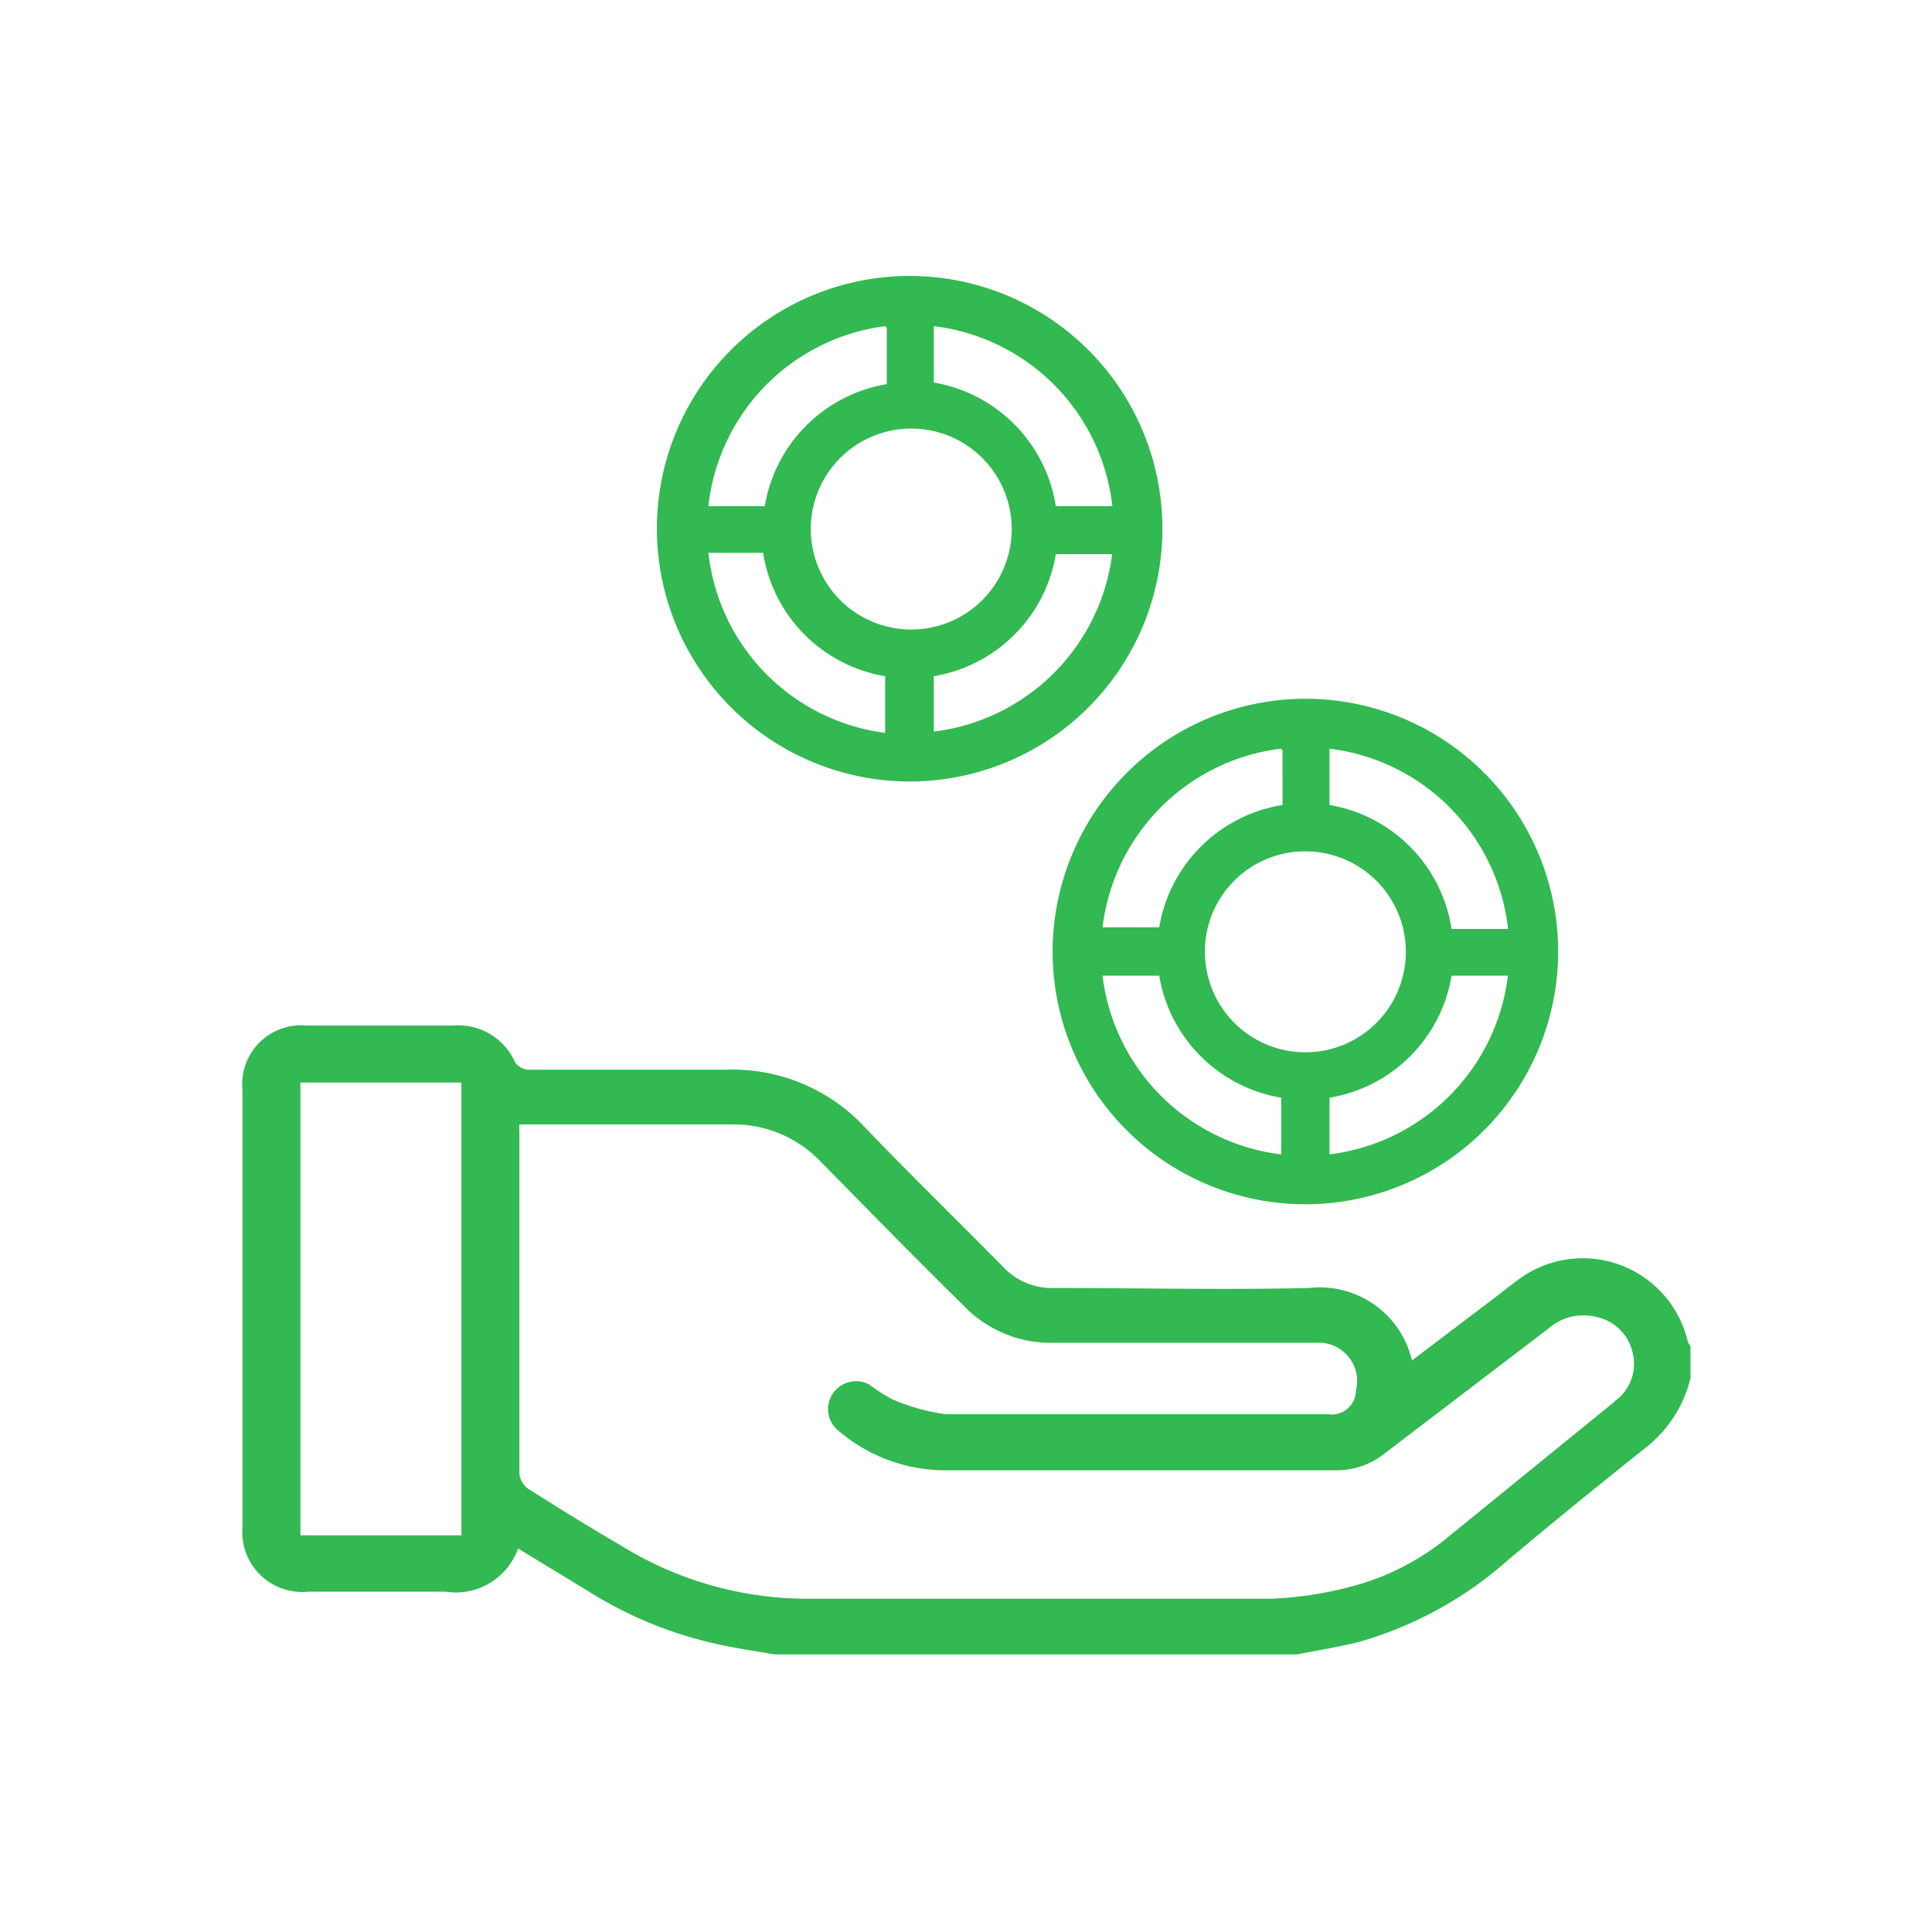
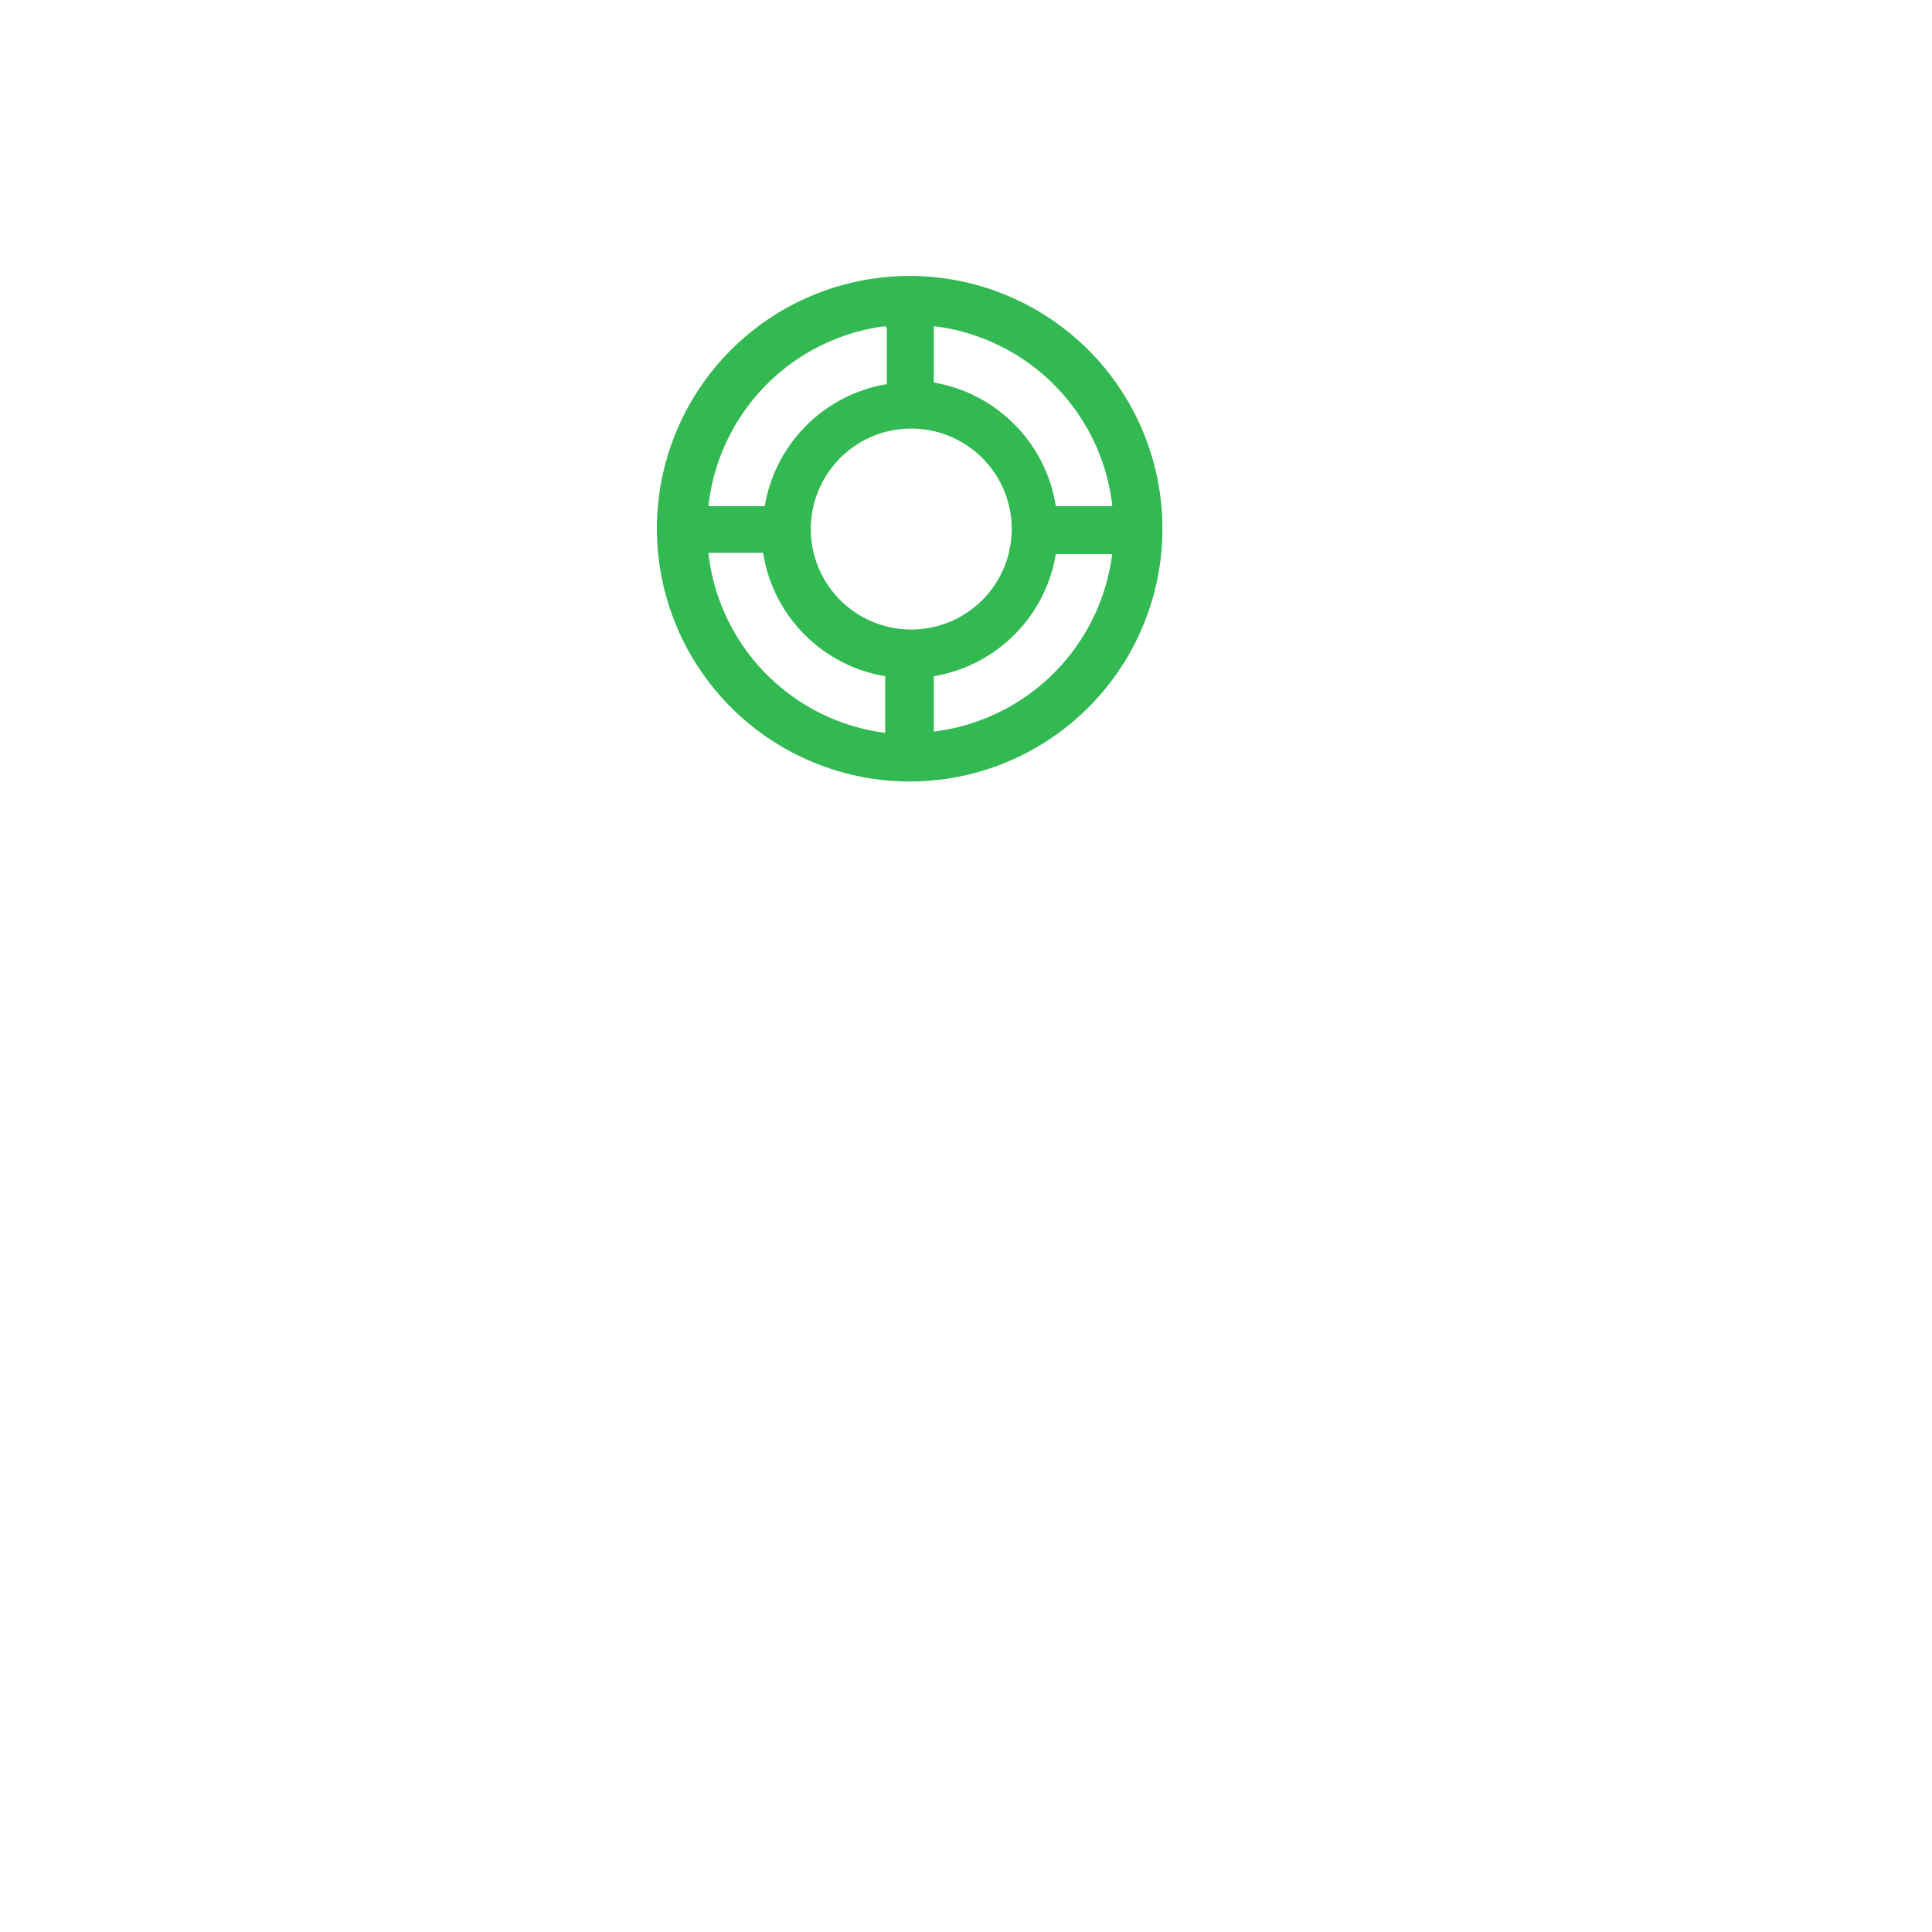
<svg xmlns="http://www.w3.org/2000/svg" id="Layer_1" data-name="Layer 1" viewBox="0 0 60 60">
  <defs>
    <style>.cls-1{fill:#32b951;}</style>
  </defs>
-   <path class="cls-1" d="M52.42,41.68a3.35,3.35,0,0,0-5.32-1.9c-.25.18-.49.38-.73.56l-2.52,1.91A2.94,2.94,0,0,0,40.65,40c-2.63.06-5.27,0-7.91,0a2.07,2.07,0,0,1-1.6-.67c-1.42-1.44-2.87-2.85-4.27-4.31a5.61,5.61,0,0,0-4.32-1.8c-2.05,0-4.1,0-6.15,0A.56.56,0,0,1,16,33a1.93,1.93,0,0,0-1.94-1.15c-1.51,0-3,0-4.53,0a1.83,1.83,0,0,0-2,2V47.43a1.86,1.86,0,0,0,2.05,2c1.42,0,2.84,0,4.26,0a2.05,2.05,0,0,0,2.25-1.34l2.2,1.34a12.6,12.6,0,0,0,4.08,1.65c.56.12,1.12.2,1.68.3H40.28c.65-.13,1.3-.23,1.93-.39a11.85,11.85,0,0,0,4.61-2.53c1.4-1.18,2.82-2.33,4.25-3.47A3.92,3.92,0,0,0,52.5,42.8v-1A.55.55,0,0,1,52.42,41.68Zm-38.09,6h-5V33.62h5Zm35.81-4.15L45,47.71a7.8,7.8,0,0,1-3.07,1.57,11.19,11.19,0,0,1-2.5.37c-4.79,0-9.58,0-14.37,0A11,11,0,0,1,19.29,48c-1-.58-1.93-1.16-2.88-1.76a.67.67,0,0,1-.28-.47c0-3.53,0-7.07,0-10.61a1.84,1.84,0,0,1,0-.24h6.57a3.73,3.73,0,0,1,2.79,1.16c1.46,1.48,2.94,3,4.4,4.43a3.74,3.74,0,0,0,2.87,1.19c2.71,0,5.42,0,8.13,0a1.19,1.19,0,0,1,1.22,1.48.75.75,0,0,1-.86.74c-3.95,0-7.91,0-11.86,0a6,6,0,0,1-1.71-.48A5.23,5.23,0,0,1,27,43a.87.87,0,0,0-1.13.27.86.86,0,0,0,.19,1.18,5.11,5.11,0,0,0,3.14,1.21H41.48A2.37,2.37,0,0,0,43,45.14l5.1-3.89a1.64,1.64,0,0,1,1.48-.35A1.45,1.45,0,0,1,50.7,42,1.42,1.42,0,0,1,50.14,43.52Z" />
-   <path class="cls-1" d="M32.69,29.55a7.85,7.85,0,1,0,7.85-7.85A7.86,7.86,0,0,0,32.69,29.55Zm1.55.75H36a4.61,4.61,0,0,0,3.79,3.79v1.76A6.36,6.36,0,0,1,34.24,30.3Zm6.3-3.86a3.12,3.12,0,1,1-3.12,3.11A3.11,3.11,0,0,1,40.54,26.44Zm.75,9.41V34.09a4.6,4.6,0,0,0,3.79-3.79h1.75A6.36,6.36,0,0,1,41.29,35.85Zm5.54-7H45.08A4.61,4.61,0,0,0,41.29,25V23.25A6.36,6.36,0,0,1,46.83,28.8Zm-7-5.55V25A4.62,4.62,0,0,0,36,28.8H34.24A6.36,6.36,0,0,1,39.78,23.25Z" />
  <path class="cls-1" d="M28.24,24.27a7.85,7.85,0,1,0-7.84-7.85A7.86,7.86,0,0,0,28.24,24.27ZM22,17.17H23.7A4.6,4.6,0,0,0,27.49,21v1.76A6.34,6.34,0,0,1,22,17.17Zm6.29-3.86a3.12,3.12,0,1,1-3.11,3.11A3.12,3.12,0,0,1,28.24,13.31ZM29,22.72V21a4.61,4.61,0,0,0,3.79-3.79h1.75A6.36,6.36,0,0,1,29,22.72Zm5.54-7H32.79A4.62,4.62,0,0,0,29,11.88V10.13A6.34,6.34,0,0,1,34.54,15.67Zm-7-5.54v1.75a4.61,4.61,0,0,0-3.79,3.79H22A6.33,6.33,0,0,1,27.49,10.13Z" />
</svg>